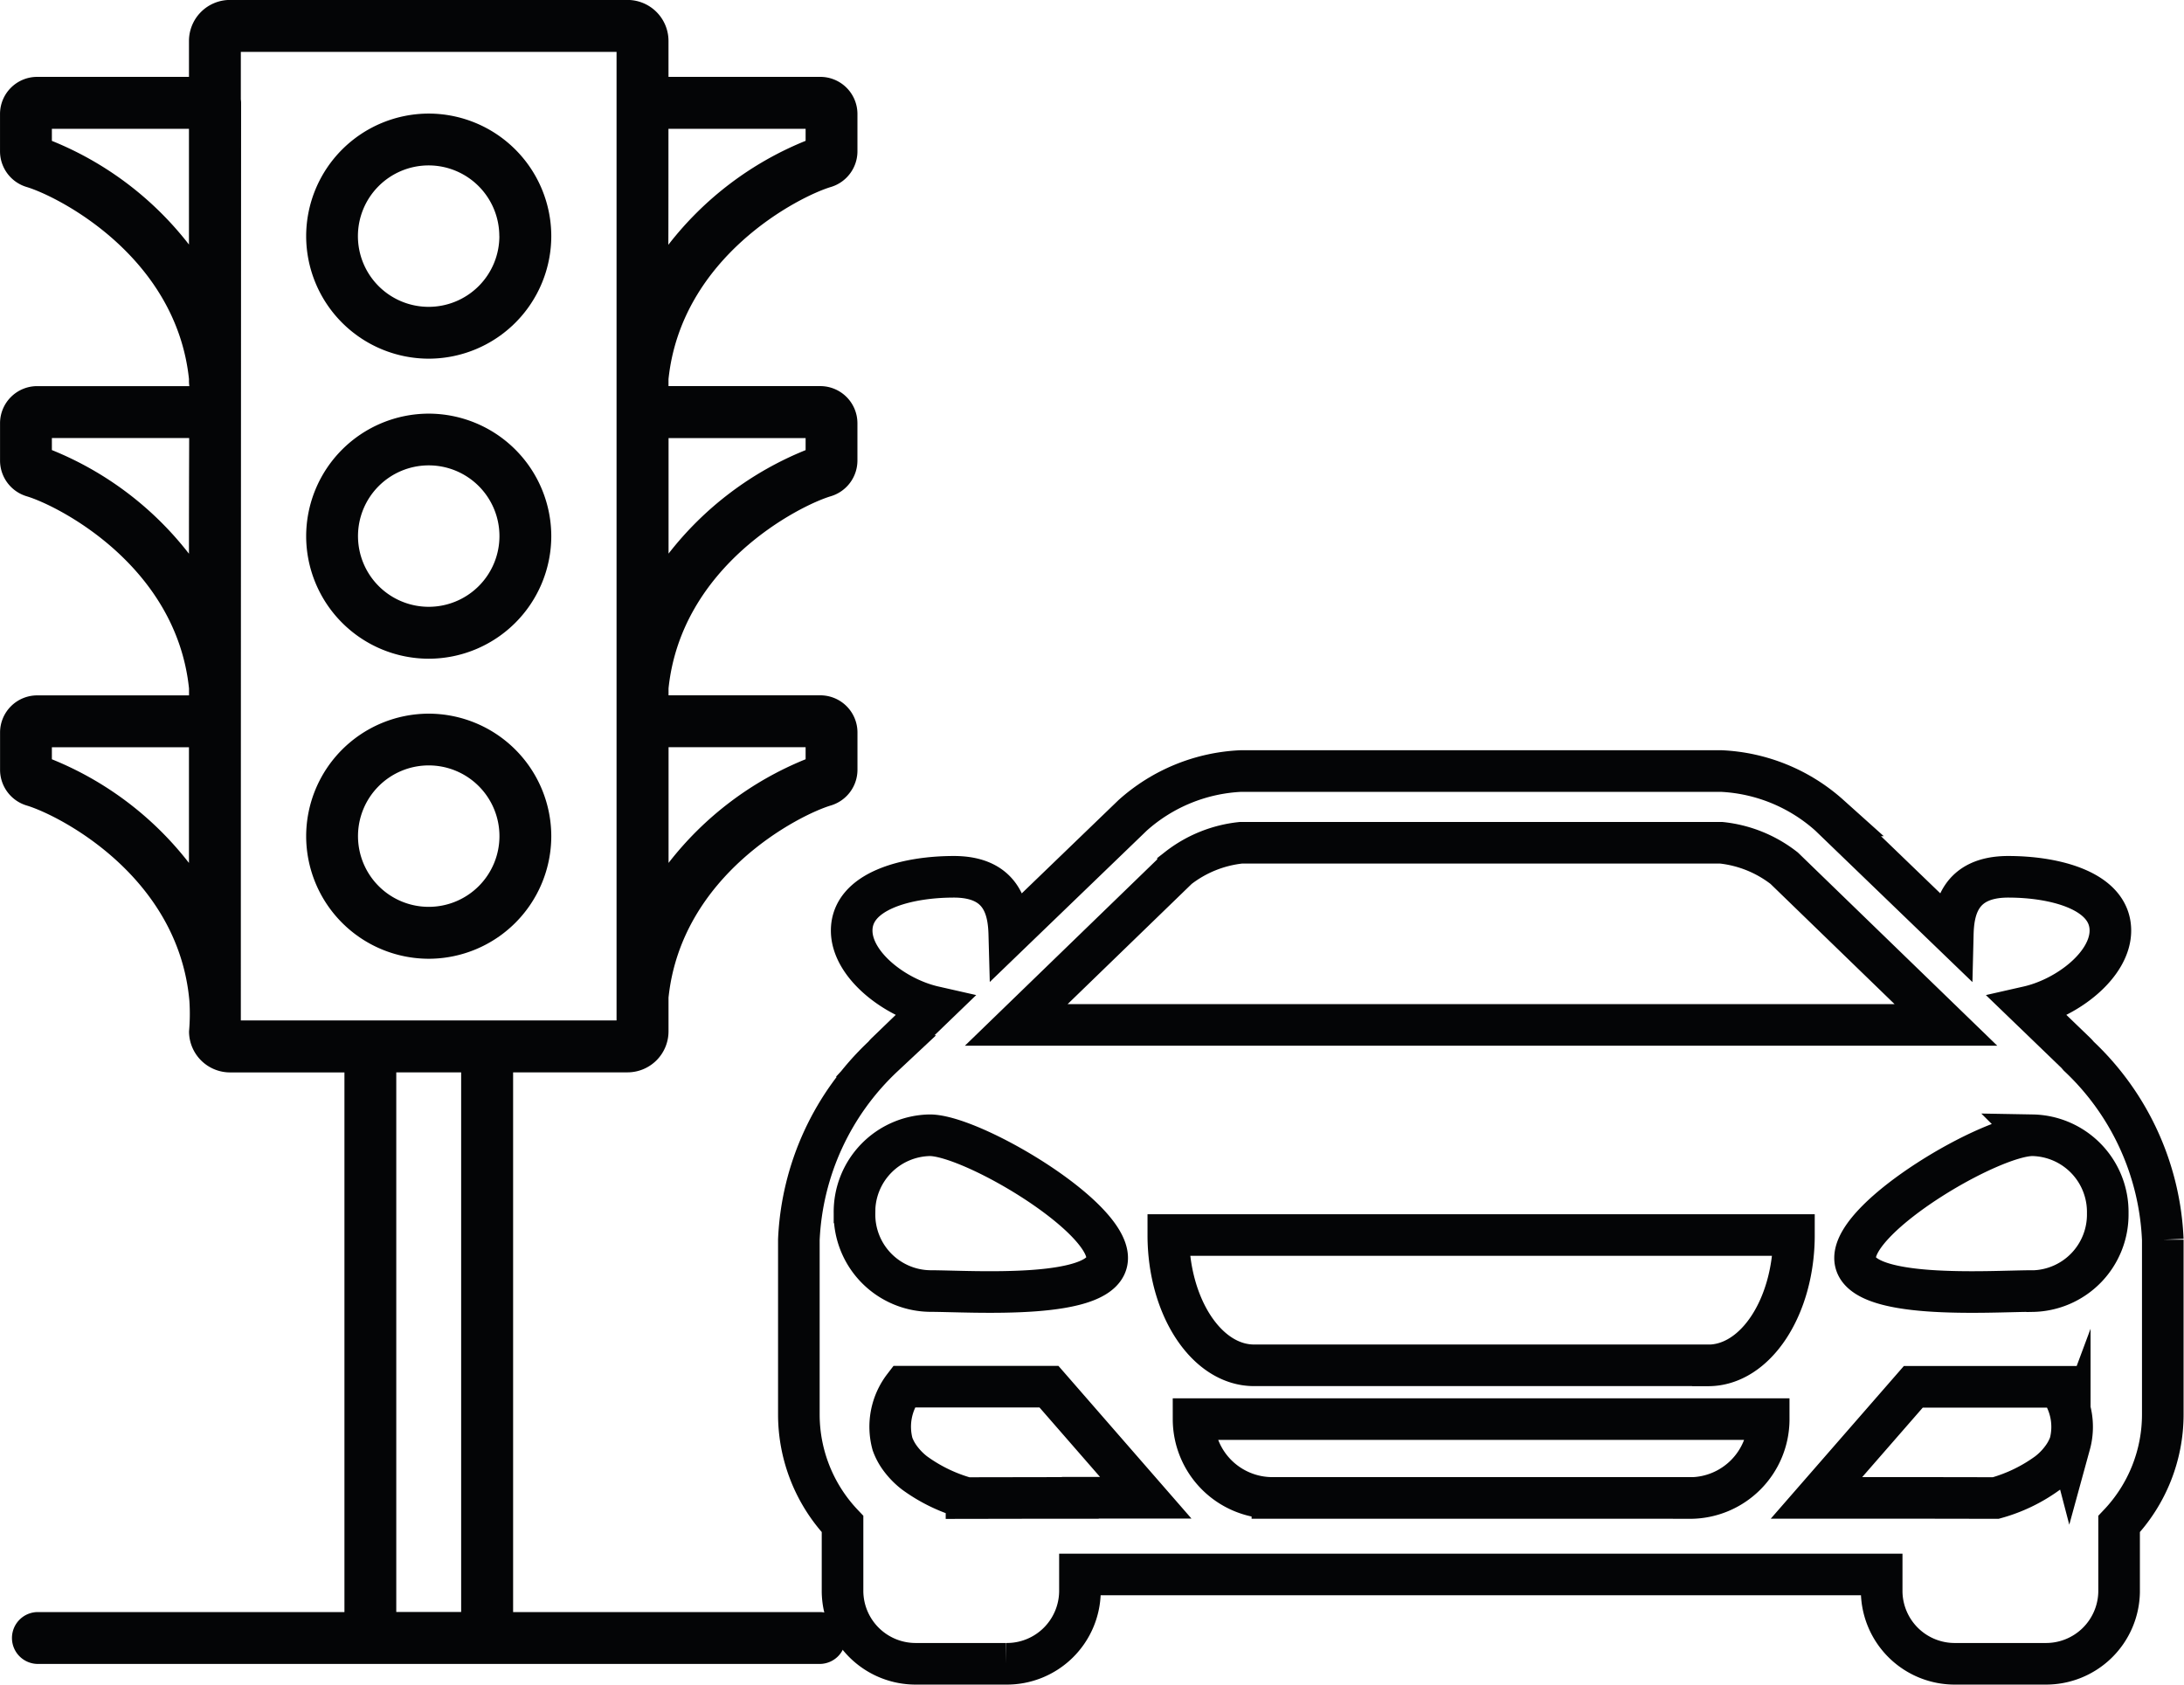
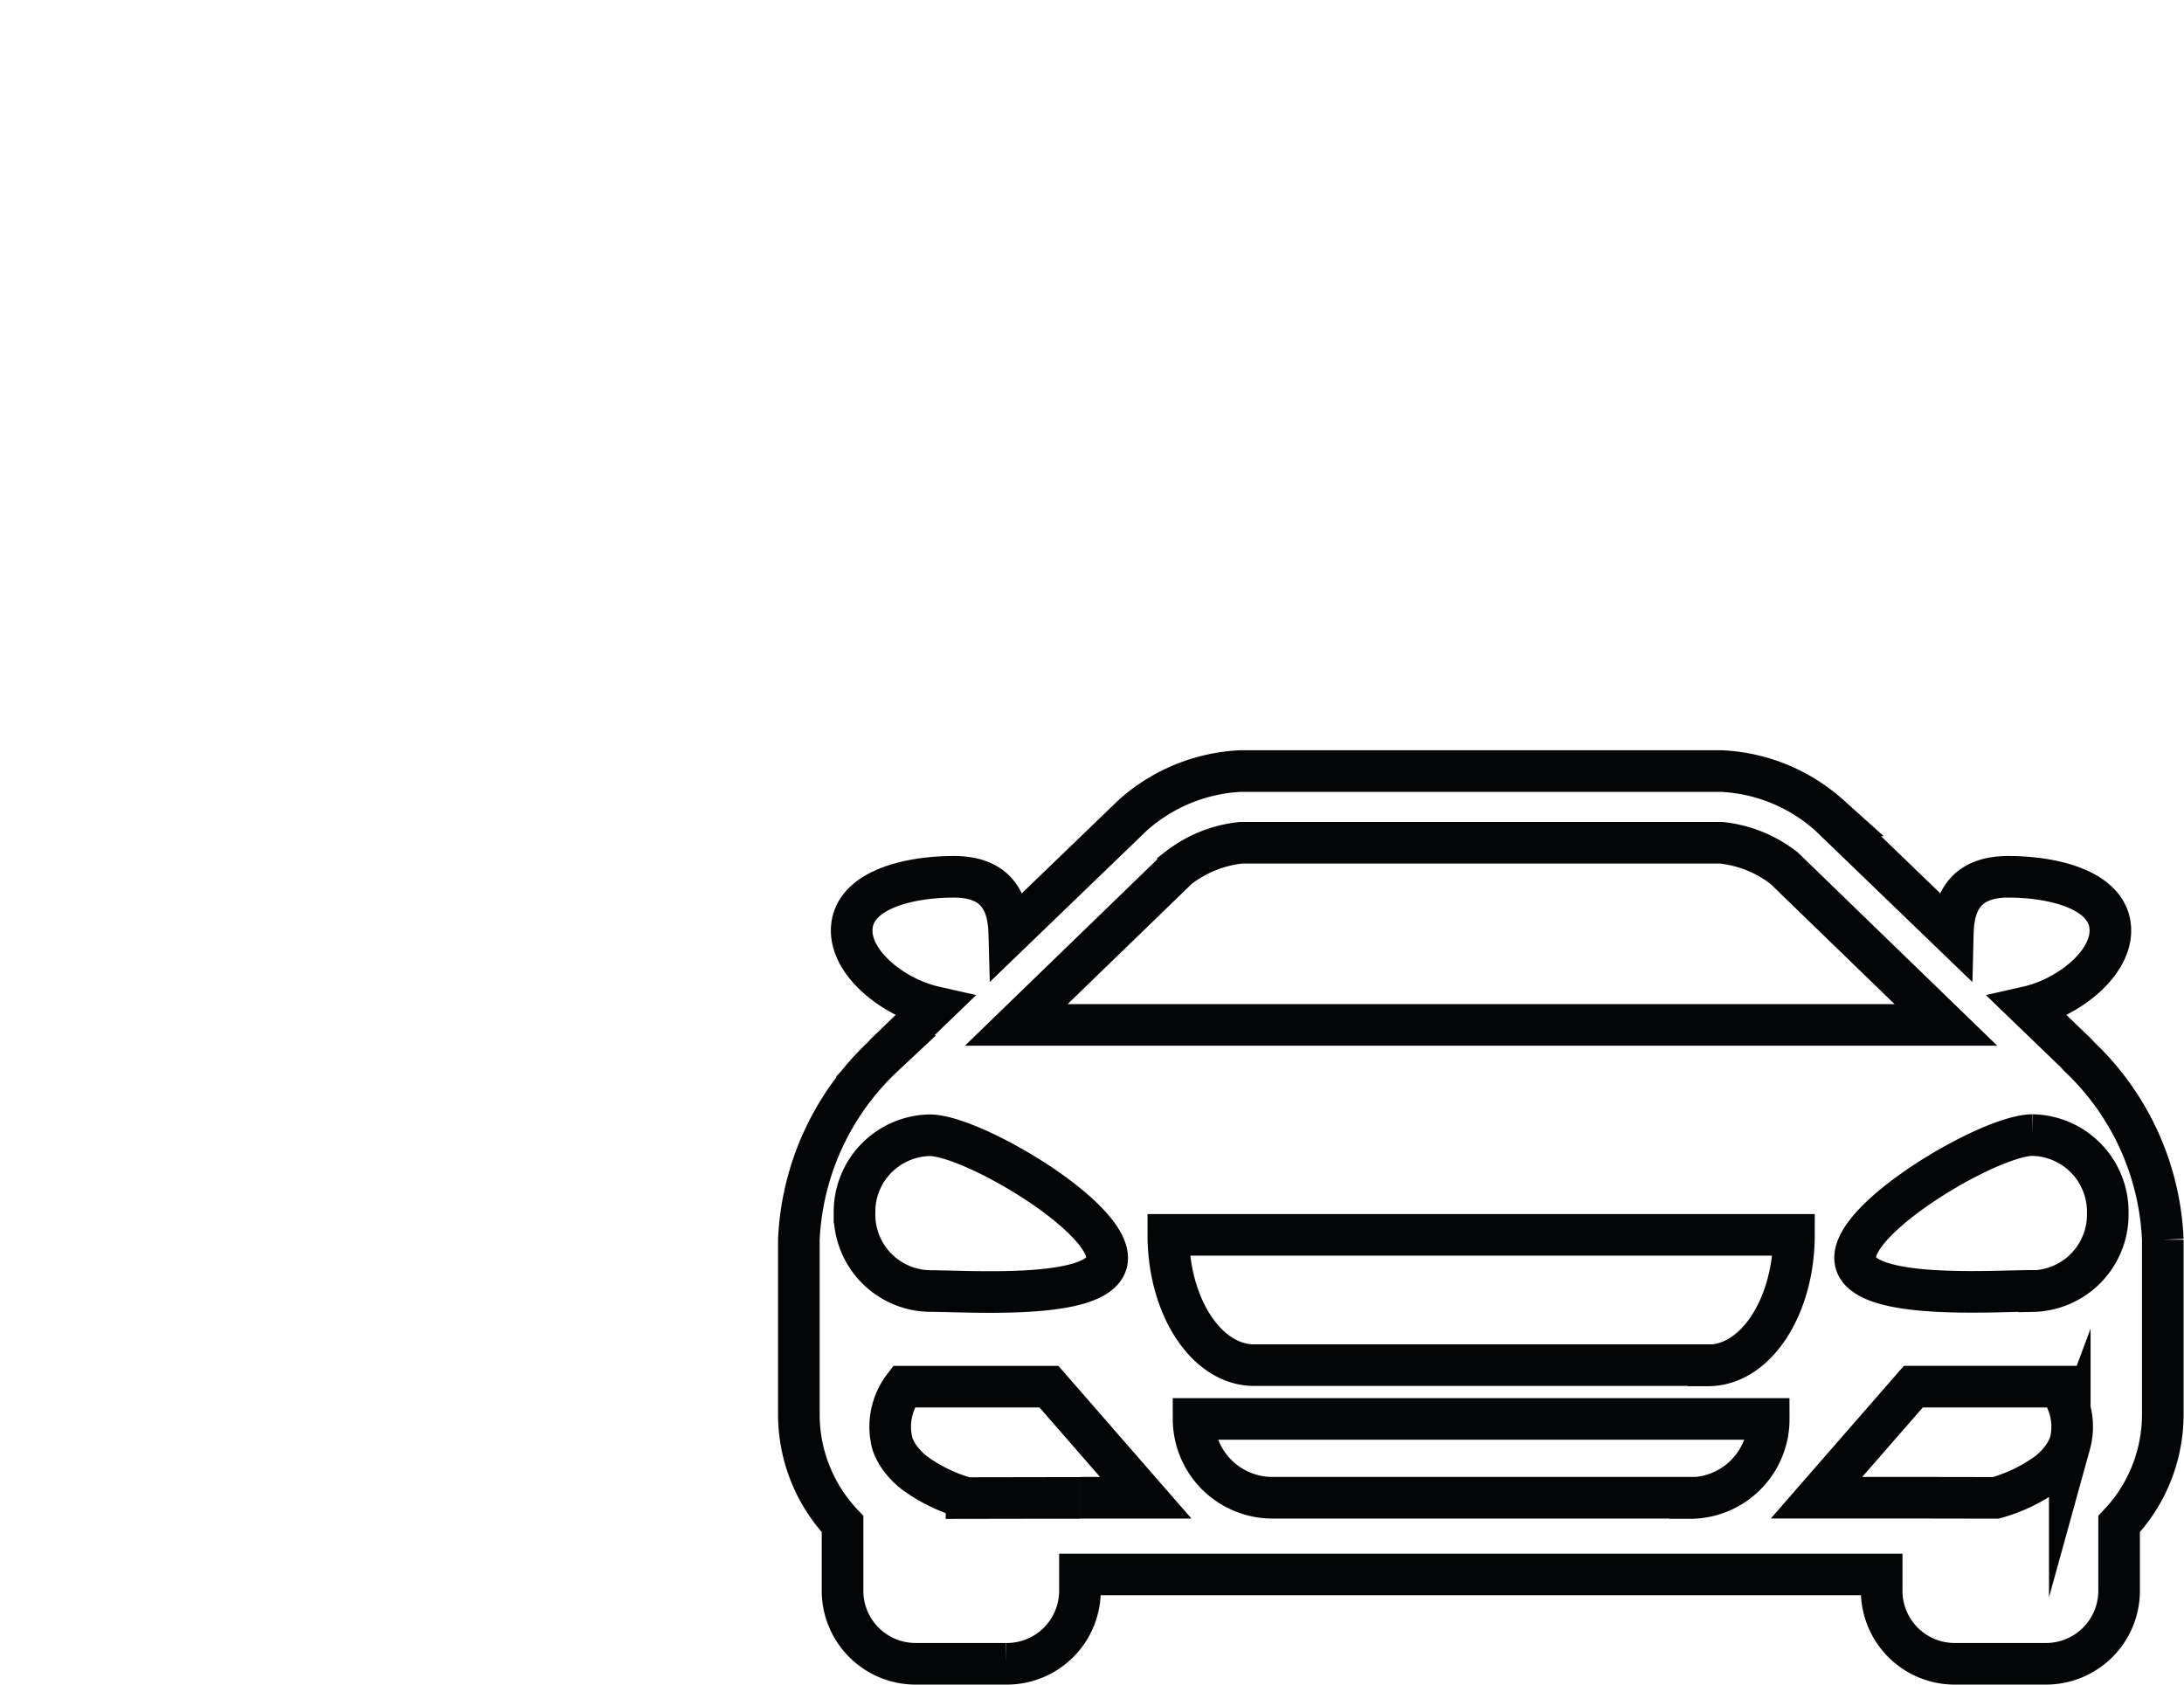
<svg xmlns="http://www.w3.org/2000/svg" width="104.996" height="81" viewBox="0 0 104.996 81">
  <g id="Сгруппировать_1385" data-name="Сгруппировать 1385" transform="translate(1141.836 217.339)">
    <g id="Сгруппировать_1383" data-name="Сгруппировать 1383" transform="translate(-1103.423 -180.267)">
-       <path id="Контур_7829" data-name="Контур 7829" d="M-1015.983-141.548c-.044-.051-.082-.1-.134-.15l-2.3-2.218c1.906-.432,3.958-2.029,3.958-3.667,0-1.909-2.649-2.586-4.91-2.586-2.364,0-2.638,1.619-2.666,2.764l-5.93-5.717a8.367,8.367,0,0,0-5.2-2.131h-23.1a8.369,8.369,0,0,0-5.2,2.131l-5.929,5.717c-.031-1.145-.305-2.764-2.666-2.764-2.264,0-4.911.677-4.911,2.586,0,1.638,2.053,3.235,3.959,3.667l-2.3,2.218c-.052.05-.088.1-.134.15a12.873,12.873,0,0,0-4.065,8.828v8.4a7.667,7.667,0,0,0,2.1,5.271v3.259a3.515,3.515,0,0,0,3.557,3.46h4.3a3.512,3.512,0,0,0,3.556-3.46v-.834h38.544v.834a3.511,3.511,0,0,0,3.558,3.46h4.3a3.513,3.513,0,0,0,3.556-3.46v-3.259a7.662,7.662,0,0,0,2.1-5.271v-8.4A12.86,12.86,0,0,0-1015.983-141.548Zm-43.3-9.034a5.928,5.928,0,0,1,3.018-1.222h23.106a5.928,5.928,0,0,1,3.018,1.222l7.775,7.535h-44.693Zm-15.553,16.589a3.686,3.686,0,0,1,3.619-3.749c2,0,8.529,3.834,8.529,5.9s-6.531,1.59-8.529,1.59A3.68,3.68,0,0,1-1074.835-133.992Zm10.854,13.688h-1.379l-4.09.007a7.772,7.772,0,0,1-2.5-1.209,3.552,3.552,0,0,1-.677-.688,2.694,2.694,0,0,1-.38-.7,3.164,3.164,0,0,1,.542-2.759h6.979l4.653,5.341-3.147,0Zm29.306,0h-20.07a3.792,3.792,0,0,1-3.79-3.79h27.651A3.791,3.791,0,0,1-1034.675-120.3Zm.881-6.376h-21.832c-2.276,0-4.122-2.805-4.122-6.265h30.077C-1029.672-129.481-1031.519-126.677-1033.794-126.677Zm17.383,3.791a2.714,2.714,0,0,1-.381.693,3.466,3.466,0,0,1-.677.688,7.714,7.714,0,0,1-2.5,1.209l-4.09-.007h-4.528l4.655-5.34h6.978A3.155,3.155,0,0,1-1016.411-122.886Zm-1.794-7.362c-2,0-8.528.477-8.528-1.59s6.53-5.9,8.528-5.9a3.687,3.687,0,0,1,3.62,3.749A3.682,3.682,0,0,1-1018.2-130.248Z" transform="translate(1077.503 155.253)" fill="none" stroke="#040506" stroke-miterlimit="10" stroke-width="2" />
+       <path id="Контур_7829" data-name="Контур 7829" d="M-1015.983-141.548c-.044-.051-.082-.1-.134-.15l-2.3-2.218c1.906-.432,3.958-2.029,3.958-3.667,0-1.909-2.649-2.586-4.91-2.586-2.364,0-2.638,1.619-2.666,2.764l-5.93-5.717a8.367,8.367,0,0,0-5.2-2.131h-23.1a8.369,8.369,0,0,0-5.2,2.131l-5.929,5.717c-.031-1.145-.305-2.764-2.666-2.764-2.264,0-4.911.677-4.911,2.586,0,1.638,2.053,3.235,3.959,3.667l-2.3,2.218c-.052.05-.088.1-.134.15a12.873,12.873,0,0,0-4.065,8.828v8.4a7.667,7.667,0,0,0,2.1,5.271v3.259a3.515,3.515,0,0,0,3.557,3.46h4.3a3.512,3.512,0,0,0,3.556-3.46v-.834h38.544v.834a3.511,3.511,0,0,0,3.558,3.46h4.3a3.513,3.513,0,0,0,3.556-3.46v-3.259a7.662,7.662,0,0,0,2.1-5.271v-8.4A12.86,12.86,0,0,0-1015.983-141.548Zm-43.3-9.034a5.928,5.928,0,0,1,3.018-1.222h23.106a5.928,5.928,0,0,1,3.018,1.222l7.775,7.535h-44.693Zm-15.553,16.589a3.686,3.686,0,0,1,3.619-3.749c2,0,8.529,3.834,8.529,5.9s-6.531,1.59-8.529,1.59A3.68,3.68,0,0,1-1074.835-133.992Zm10.854,13.688h-1.379l-4.09.007a7.772,7.772,0,0,1-2.5-1.209,3.552,3.552,0,0,1-.677-.688,2.694,2.694,0,0,1-.38-.7,3.164,3.164,0,0,1,.542-2.759h6.979l4.653,5.341-3.147,0m29.306,0h-20.07a3.792,3.792,0,0,1-3.79-3.79h27.651A3.791,3.791,0,0,1-1034.675-120.3Zm.881-6.376h-21.832c-2.276,0-4.122-2.805-4.122-6.265h30.077C-1029.672-129.481-1031.519-126.677-1033.794-126.677Zm17.383,3.791a2.714,2.714,0,0,1-.381.693,3.466,3.466,0,0,1-.677.688,7.714,7.714,0,0,1-2.5,1.209l-4.09-.007h-4.528l4.655-5.34h6.978A3.155,3.155,0,0,1-1016.411-122.886Zm-1.794-7.362c-2,0-8.528.477-8.528-1.59s6.53-5.9,8.528-5.9a3.687,3.687,0,0,1,3.62,3.749A3.682,3.682,0,0,1-1018.2-130.248Z" transform="translate(1077.503 155.253)" fill="none" stroke="#040506" stroke-miterlimit="10" stroke-width="2" />
    </g>
    <g id="Сгруппировать_1384" data-name="Сгруппировать 1384" transform="translate(-1141.836 -217.339)">
-       <path id="Контур_7830" data-name="Контур 7830" d="M-1111.293-184.031a5.9,5.9,0,0,0-5.892,5.892,5.9,5.9,0,0,0,5.892,5.891,5.9,5.9,0,0,0,5.892-5.891A5.9,5.9,0,0,0-1111.293-184.031Zm0,9.287a3.4,3.4,0,0,1-3.4-3.4,3.4,3.4,0,0,1,3.4-3.4,3.4,3.4,0,0,1,3.4,3.4A3.4,3.4,0,0,1-1111.293-174.744Z" transform="translate(1131.904 203.919)" fill="#040506" />
-       <path id="Контур_7831" data-name="Контур 7831" d="M-1111.293-159.873a5.9,5.9,0,0,0-5.892,5.892,5.9,5.9,0,0,0,5.892,5.892,5.9,5.9,0,0,0,5.892-5.892A5.9,5.9,0,0,0-1111.293-159.873Zm0,9.288a3.4,3.4,0,0,1-3.4-3.4,3.4,3.4,0,0,1,3.4-3.4,3.4,3.4,0,0,1,3.4,3.4A3.4,3.4,0,0,1-1111.293-150.585Z" transform="translate(1131.904 194.186)" fill="#040506" />
-       <path id="Контур_7832" data-name="Контур 7832" d="M-1101.888-193.482a1.793,1.793,0,0,0,1.273-1.709v-1.8a1.786,1.786,0,0,0-1.783-1.784h-7.3v-.333c.621-5.92,6.307-8.794,7.811-9.242h0a1.793,1.793,0,0,0,1.273-1.709v-1.8a1.786,1.786,0,0,0-1.784-1.784h-7.3v-1.727a1.973,1.973,0,0,0-1.971-1.972h-19.111a1.973,1.973,0,0,0-1.971,1.972v1.727h-7.3a1.786,1.786,0,0,0-1.784,1.784v1.8a1.793,1.793,0,0,0,1.274,1.709c1.5.448,7.19,3.322,7.811,9.243a1.8,1.8,0,0,0,.016.333h-7.316a1.786,1.786,0,0,0-1.784,1.784v1.8a1.794,1.794,0,0,0,1.274,1.71c1.5.447,7.19,3.321,7.811,9.242v.333h-7.3a1.786,1.786,0,0,0-1.784,1.784v1.8a1.794,1.794,0,0,0,1.274,1.709c1.517.451,7.29,3.368,7.828,9.392a9.568,9.568,0,0,1-.017,1.472,1.973,1.973,0,0,0,1.971,1.971h5.5v25.946h-14.737a1.247,1.247,0,0,0-1.247,1.247,1.247,1.247,0,0,0,1.247,1.247h37.583a1.247,1.247,0,0,0,1.247-1.247,1.247,1.247,0,0,0-1.247-1.247h-14.737V-165.78h5.5a1.973,1.973,0,0,0,1.971-1.971v-1.621c.621-5.921,6.307-8.794,7.811-9.242a1.794,1.794,0,0,0,1.273-1.71v-1.8a1.786,1.786,0,0,0-1.783-1.784h-7.3v-.333C-1109.078-190.16-1103.392-193.034-1101.888-193.482Zm-30.864-12.1a15.843,15.843,0,0,0-6.59-4.984v-.579h6.59Zm0,29.733a15.848,15.848,0,0,0-6.59-4.984v-.579h6.59Zm0-14.867a15.848,15.848,0,0,0-6.59-4.984v-.579h6.6C-1132.739-196.221-1132.752-194.217-1132.752-190.715Zm13.086,50.881h-3.119V-165.78h3.119Zm7.471-41.3v12.858h-18.063c0-12.995.013-43.938.013-44.117a1.185,1.185,0,0,0-.013-.168v-2.283h18.063Zm2.5-30.012h6.589v.579a15.852,15.852,0,0,0-6.6,5S-1109.7-205.549-1109.7-211.145Zm6.589,29.734v.579a15.85,15.85,0,0,0-6.589,4.984v-5.563Zm-6.589-9.3v-5.563h6.589v.579A15.85,15.85,0,0,0-1109.7-190.715Z" transform="translate(1141.836 217.339)" fill="#040506" />
-       <path id="Контур_7833" data-name="Контур 7833" d="M-1117.185-202.3a5.9,5.9,0,0,0,5.892,5.892,5.9,5.9,0,0,0,5.892-5.892,5.9,5.9,0,0,0-5.892-5.892A5.9,5.9,0,0,0-1117.185-202.3Zm9.288,0a3.4,3.4,0,0,1-3.4,3.4,3.4,3.4,0,0,1-3.4-3.4,3.4,3.4,0,0,1,3.4-3.4A3.4,3.4,0,0,1-1107.9-202.3Z" transform="translate(1131.904 213.653)" fill="#040506" />
-     </g>
+       </g>
  </g>
</svg>